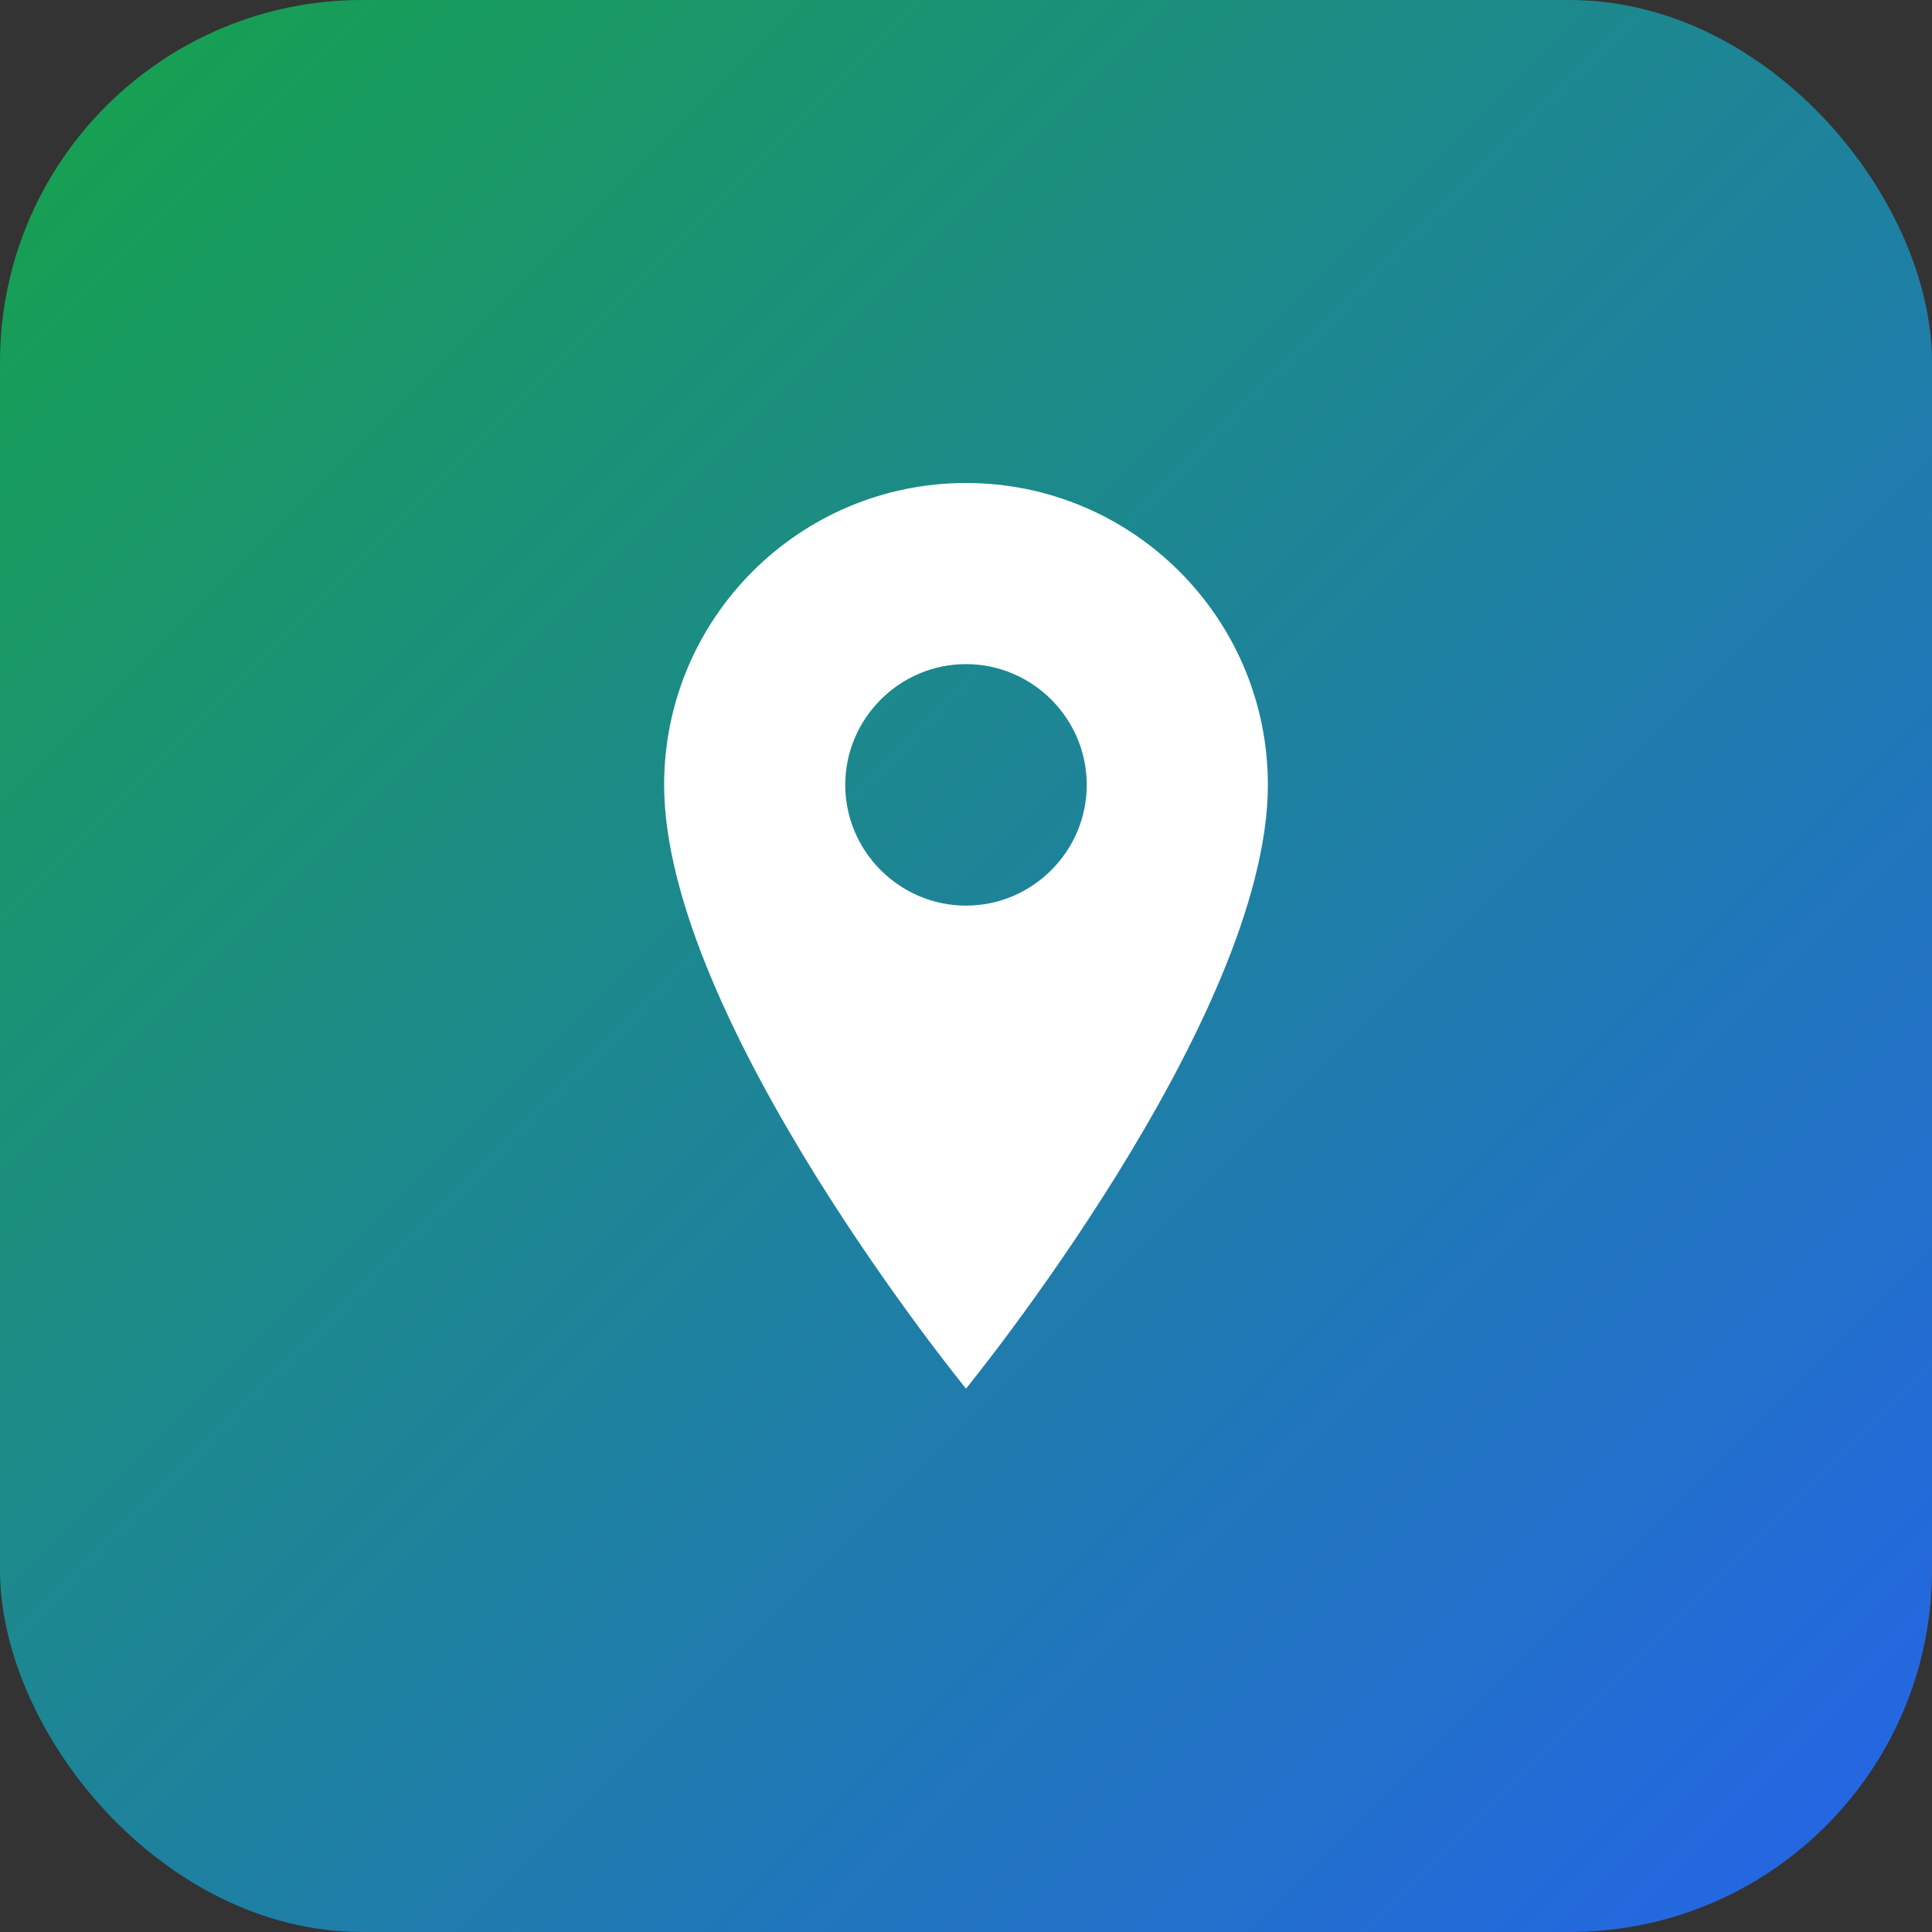
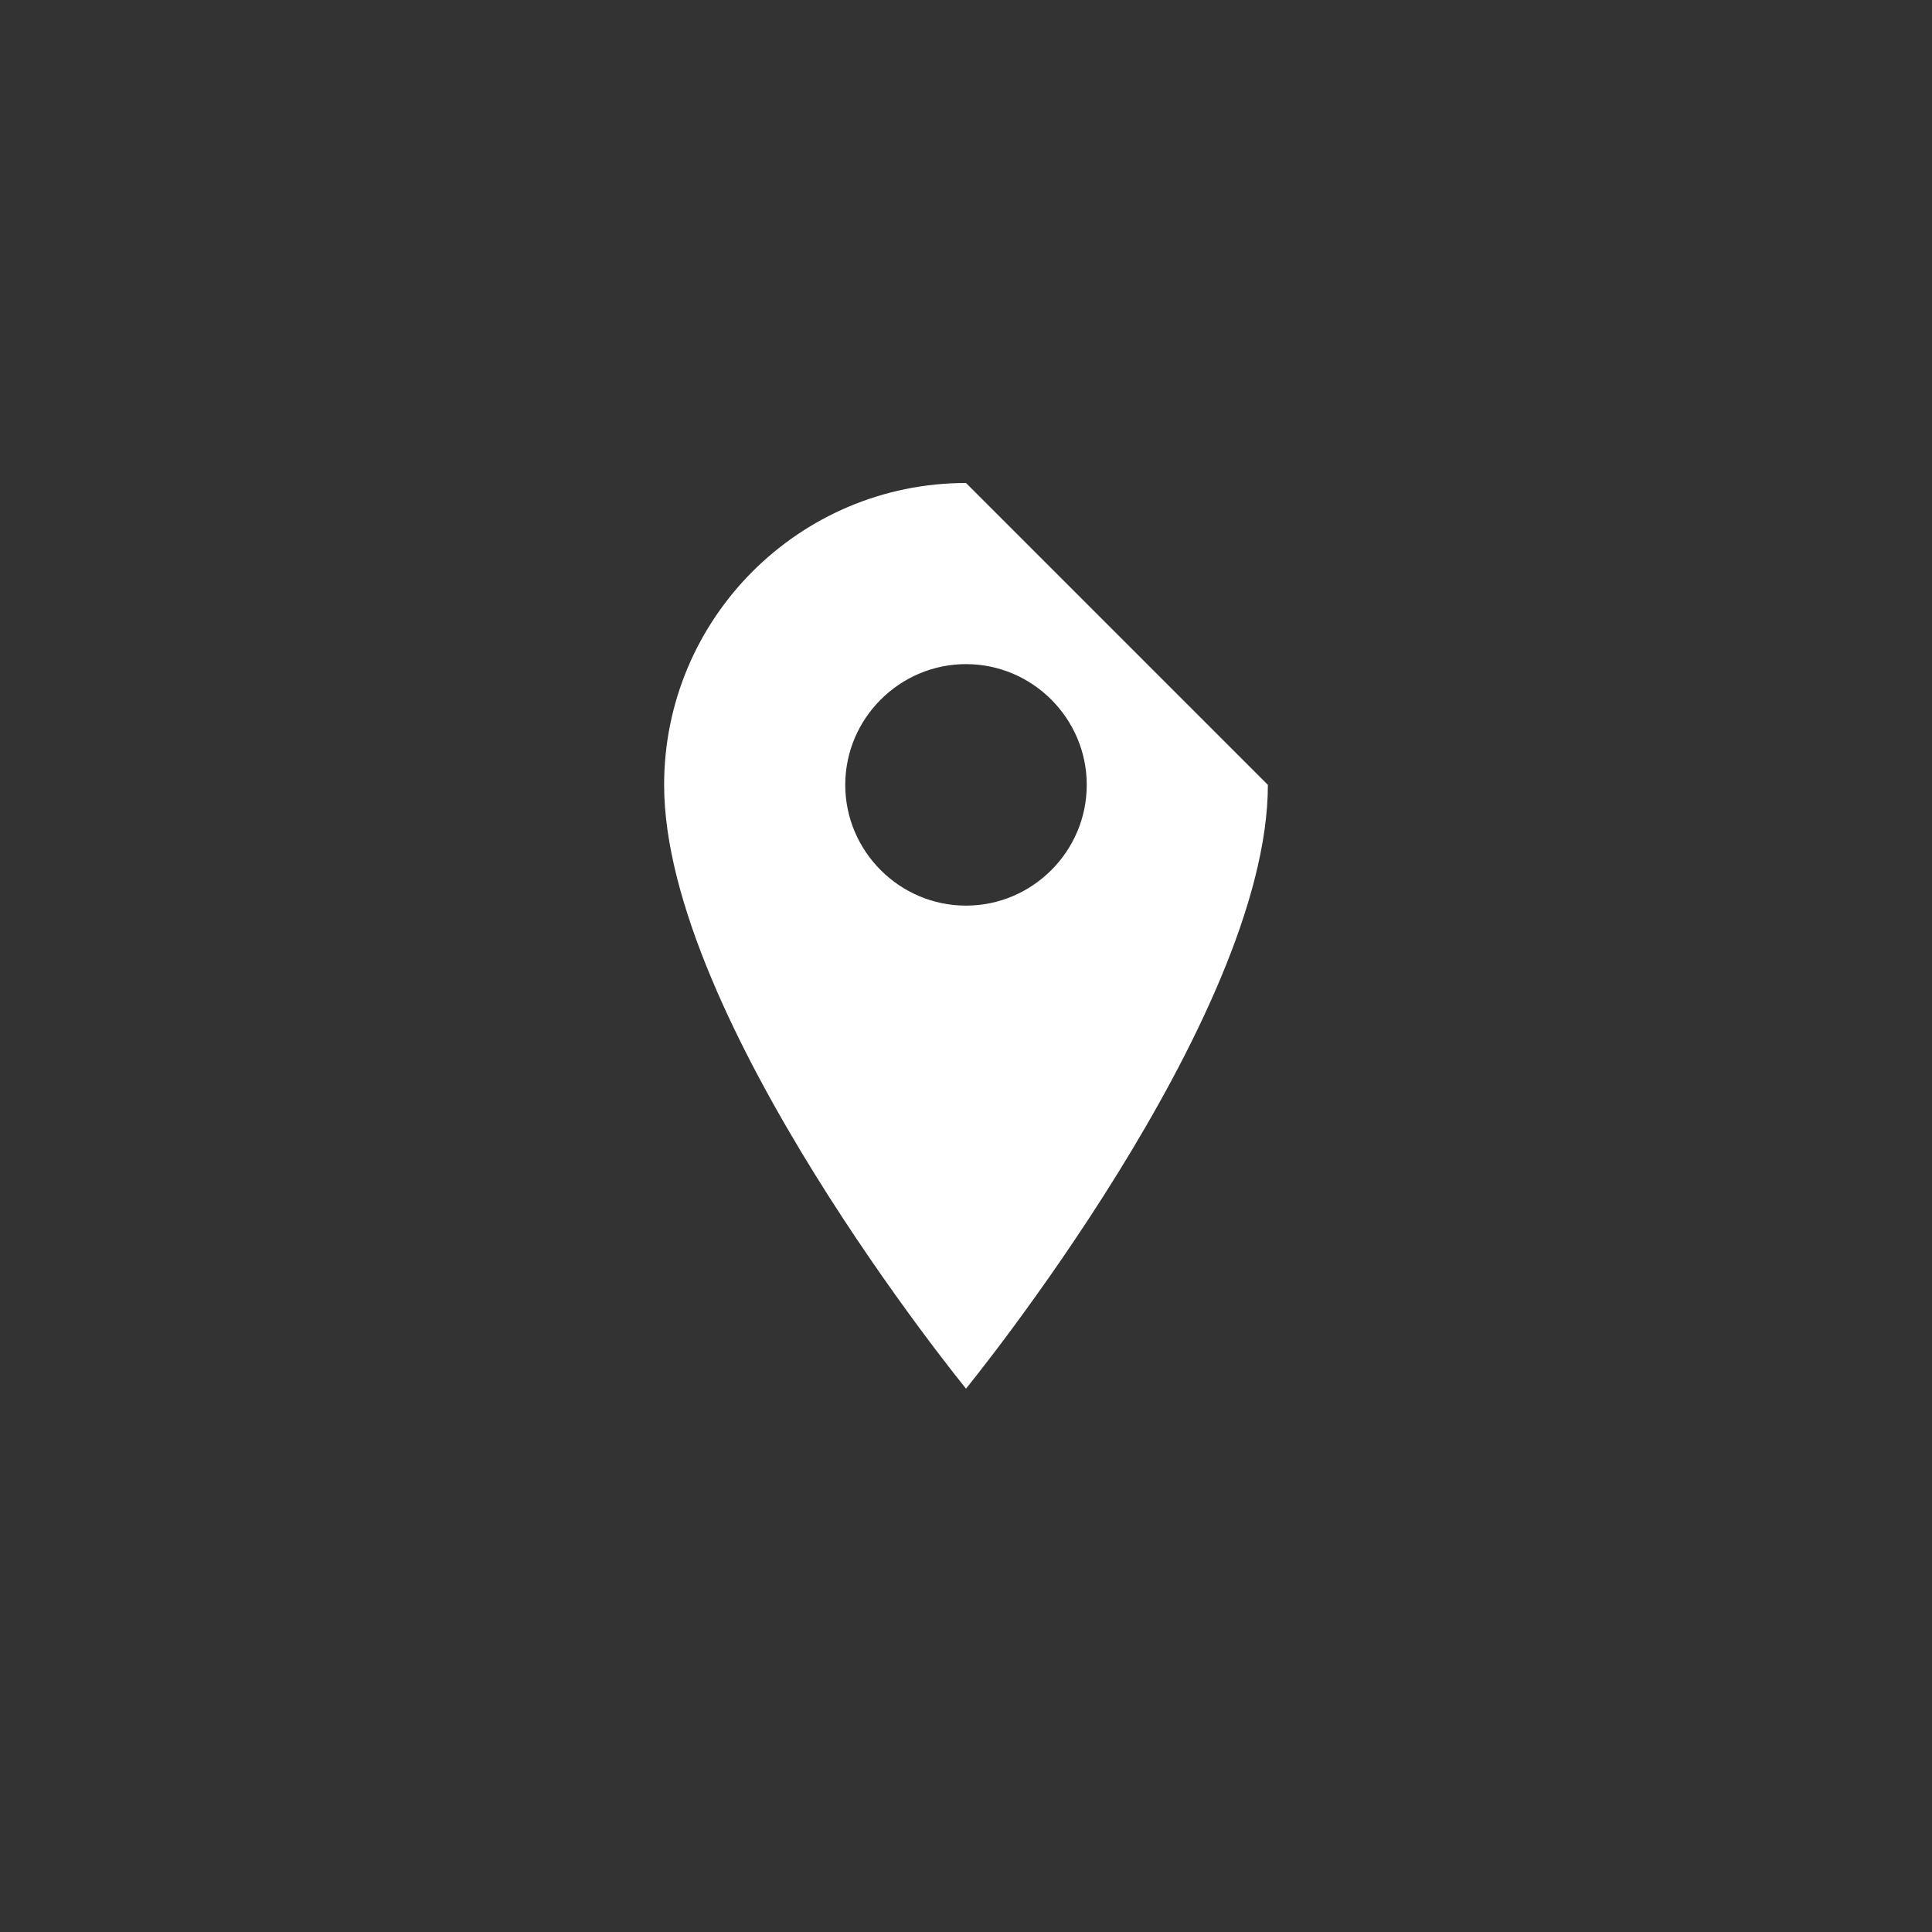
<svg xmlns="http://www.w3.org/2000/svg" width="32" height="32" viewBox="0 0 32 32" fill="none">
  <rect x="0" y="0" width="32" height="32" fill="#333333" stroke="none" />
  <defs>
    <linearGradient id="gradient" x1="0%" y1="0%" x2="100%" y2="100%">
      <stop offset="0%" style="stop-color:#16a34a;stop-opacity:1" />
      <stop offset="100%" style="stop-color:#2563eb;stop-opacity:1" />
    </linearGradient>
  </defs>
-   <rect width="32" height="32" rx="6" fill="url(#gradient)" />
-   <path d="M16 8C13.24 8 11 10.24 11 13C11 16.88 16 23 16 23C16 23 21 16.88 21 13C21 10.24 18.76 8 16 8ZM16 15C14.9 15 14 14.1 14 13C14 11.9 14.9 11 16 11C17.1 11 18 11.9 18 13C18 14.1 17.1 15 16 15Z" fill="white" />
+   <path d="M16 8C13.24 8 11 10.24 11 13C11 16.88 16 23 16 23C16 23 21 16.88 21 13ZM16 15C14.9 15 14 14.1 14 13C14 11.9 14.9 11 16 11C17.1 11 18 11.9 18 13C18 14.1 17.1 15 16 15Z" fill="white" />
</svg>